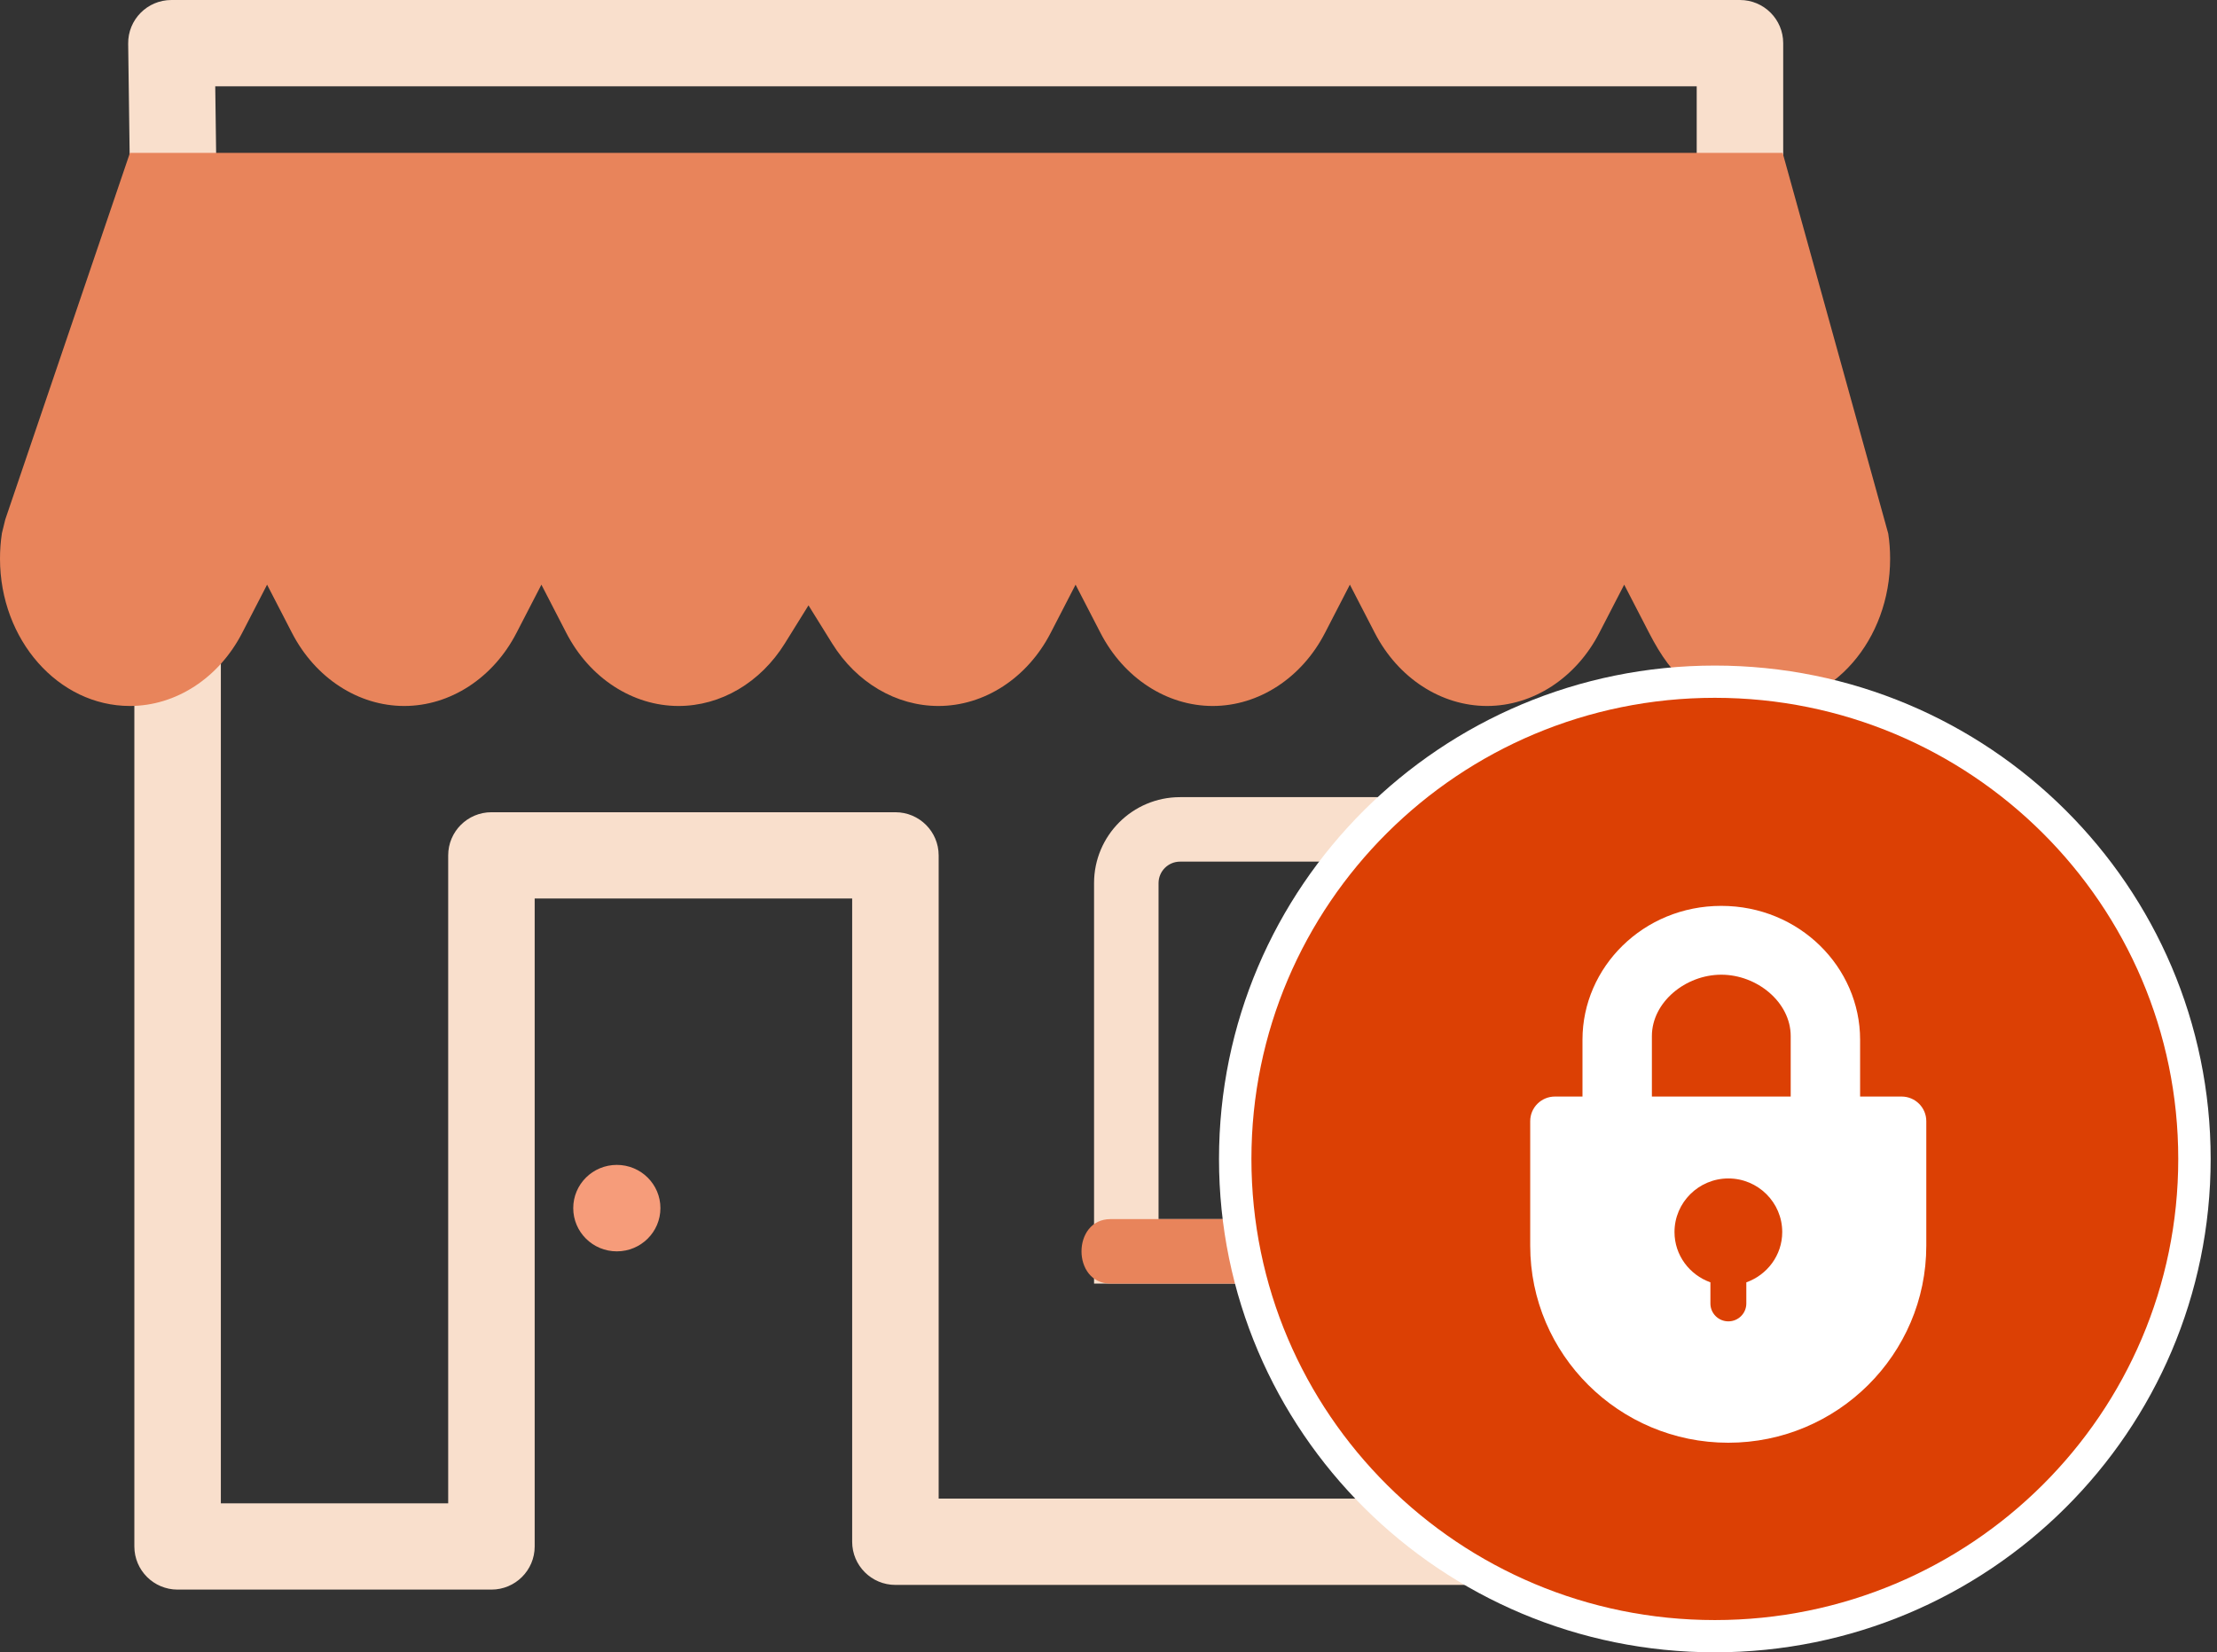
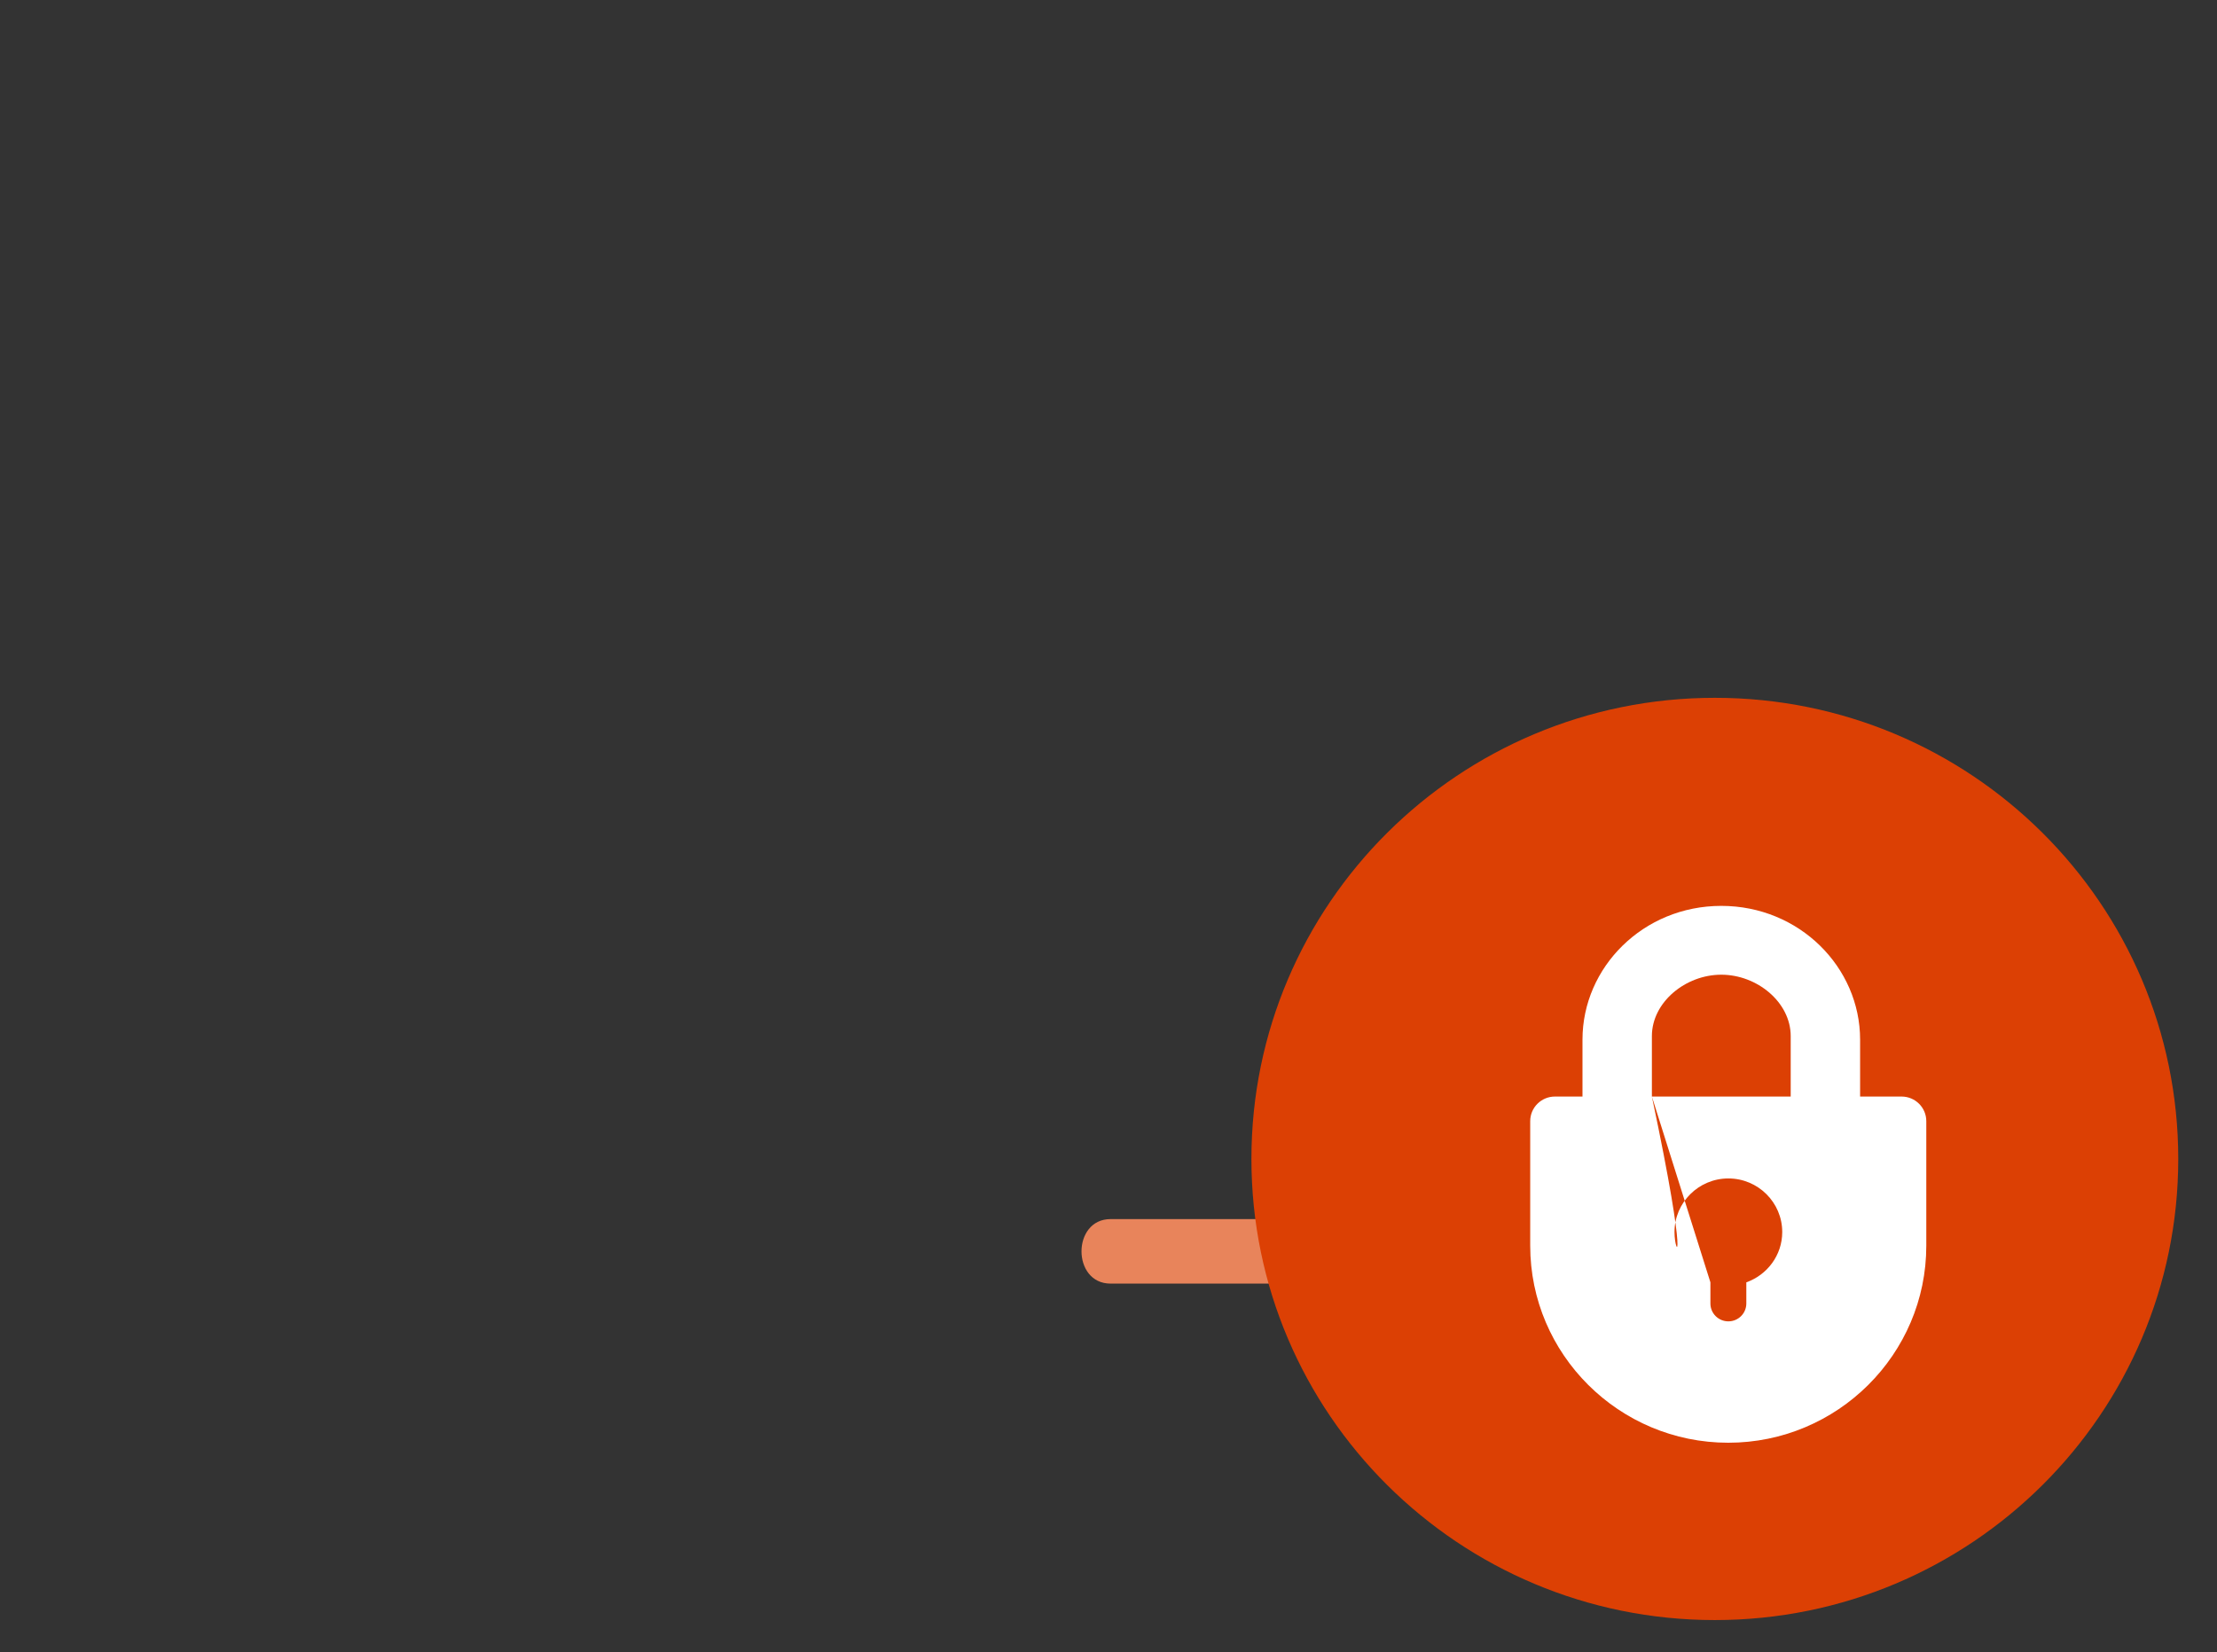
<svg xmlns="http://www.w3.org/2000/svg" width="161" height="120" viewBox="0 0 161 120" fill="none">
  <rect x="0" y="0" width="161" height="120" fill="#333333" stroke="none" />
-   <path fill-rule="evenodd" clip-rule="evenodd" d="M38.829 112.312V65.255H61.885V111.971C61.885 113.702 63.291 115.105 65.025 115.105H126.357C128.091 115.105 129.497 113.702 129.497 111.971V3.133C129.497 1.403 128.091 0 126.357 0H12.448C10.697 0 9.285 1.428 9.308 3.175C9.308 3.175 9.757 36.911 9.757 36.921V112.312C9.757 114.042 11.163 115.445 12.897 115.445H35.688C37.423 115.445 38.829 114.042 38.829 112.312ZM16.038 36.817L15.631 6.267H123.216V108.838H68.166V62.122C68.166 60.392 66.76 58.989 65.025 58.989H35.688C33.954 58.989 32.548 60.392 32.548 62.122V109.179H16.038C16.038 109.179 16.038 36.869 16.038 36.817Z" fill="#F9DFCC" />
-   <path fill-rule="evenodd" clip-rule="evenodd" d="M119.761 45.968L117.95 42.462L116.14 45.967C114.451 49.24 111.328 51.272 107.99 51.272C104.65 51.272 101.528 49.24 99.84 45.968L98.029 42.462L96.22 45.967C94.531 49.24 91.407 51.272 88.069 51.272C84.73 51.272 81.608 49.24 79.92 45.968L78.109 42.462L76.299 45.967C74.61 49.24 71.487 51.272 68.149 51.272C65.081 51.272 62.195 49.572 60.428 46.724L58.713 43.964L56.999 46.723C55.23 49.572 52.344 51.272 49.277 51.272C45.938 51.272 42.815 49.24 41.126 45.967L39.317 42.462L37.506 45.968C35.818 49.24 32.695 51.272 29.356 51.272C26.017 51.272 22.895 49.24 21.206 45.967L19.396 42.462L17.585 45.968C15.898 49.24 12.774 51.272 9.436 51.272C4.233 51.272 0 46.471 0 40.572C0 39.951 0.046 39.33 0.139 38.722L0.384 37.725L9.436 11.104L129.457 11.104L136.941 38.086L137.127 38.759C137.217 39.355 137.262 39.963 137.262 40.572C137.262 46.471 133.114 51.272 127.91 51.272C123.391 51.272 121.449 49.24 119.761 45.968Z" fill="#E8845B" />
-   <path fill-rule="evenodd" clip-rule="evenodd" d="M44.794 90.88C46.543 90.88 47.96 89.475 47.96 87.74C47.96 86.006 46.543 84.601 44.794 84.601C43.046 84.601 41.629 86.006 41.629 87.74C41.629 89.475 43.046 90.88 44.794 90.88Z" fill="#F69C7A" />
-   <path fill-rule="evenodd" clip-rule="evenodd" d="M110.679 57.893H85.697C82.247 57.893 79.451 60.689 79.451 64.138V93.222H116.925V64.138C116.925 60.689 114.129 57.893 110.679 57.893ZM112.241 64.138V88.538H84.135V64.138C84.135 63.276 84.834 62.577 85.697 62.577H110.679C111.542 62.577 112.241 63.276 112.241 64.138Z" fill="#F9DFCC" />
  <path d="M110.749 93.222H80.647C77.837 93.222 77.837 88.538 80.647 88.538H110.749C113.559 88.538 113.559 93.222 110.749 93.222Z" fill="#E8845B" />
-   <path d="M124.533 120C104.646 120 88.525 103.958 88.525 84.169C88.525 64.379 104.646 48.337 124.533 48.337C144.419 48.337 160.54 64.379 160.54 84.169C160.54 103.958 144.419 120 124.533 120Z" fill="white" />
  <path fill-rule="evenodd" clip-rule="evenodd" d="M124.532 117.658C143.119 117.658 158.186 102.664 158.186 84.169C158.186 65.673 143.119 50.679 124.532 50.679C105.946 50.679 90.879 65.673 90.879 84.169C90.879 102.664 105.946 117.658 124.532 117.658Z" fill="#DC4004" />
-   <path fill-rule="evenodd" clip-rule="evenodd" d="M114.921 79.637H112.923C111.929 79.637 111.125 80.436 111.125 81.425V90.47C111.125 98.359 117.577 104.779 125.507 104.779C133.437 104.779 139.889 98.359 139.889 90.47V81.425C139.889 80.436 139.085 79.637 138.091 79.637H135.082V75.505C135.082 70.247 130.672 65.79 125.001 65.79C119.331 65.79 114.921 70.247 114.921 75.505V79.637ZM119.961 79.637H130.042V75.247C130.042 72.789 127.602 70.788 125.001 70.788C122.401 70.788 119.961 72.789 119.961 75.247V79.637ZM124.211 93.129C122.697 92.592 121.603 91.166 121.603 89.477C121.603 87.331 123.358 85.585 125.515 85.585C127.672 85.585 129.427 87.331 129.427 89.477C129.427 91.166 128.333 92.592 126.819 93.13V94.666C126.819 95.384 126.236 95.964 125.515 95.964C124.794 95.964 124.211 95.384 124.211 94.666V93.129Z" fill="white" />
+   <path fill-rule="evenodd" clip-rule="evenodd" d="M114.921 79.637H112.923C111.929 79.637 111.125 80.436 111.125 81.425V90.47C111.125 98.359 117.577 104.779 125.507 104.779C133.437 104.779 139.889 98.359 139.889 90.47V81.425C139.889 80.436 139.085 79.637 138.091 79.637H135.082V75.505C135.082 70.247 130.672 65.79 125.001 65.79C119.331 65.79 114.921 70.247 114.921 75.505V79.637ZM119.961 79.637H130.042V75.247C130.042 72.789 127.602 70.788 125.001 70.788C122.401 70.788 119.961 72.789 119.961 75.247V79.637ZC122.697 92.592 121.603 91.166 121.603 89.477C121.603 87.331 123.358 85.585 125.515 85.585C127.672 85.585 129.427 87.331 129.427 89.477C129.427 91.166 128.333 92.592 126.819 93.13V94.666C126.819 95.384 126.236 95.964 125.515 95.964C124.794 95.964 124.211 95.384 124.211 94.666V93.129Z" fill="white" />
</svg>